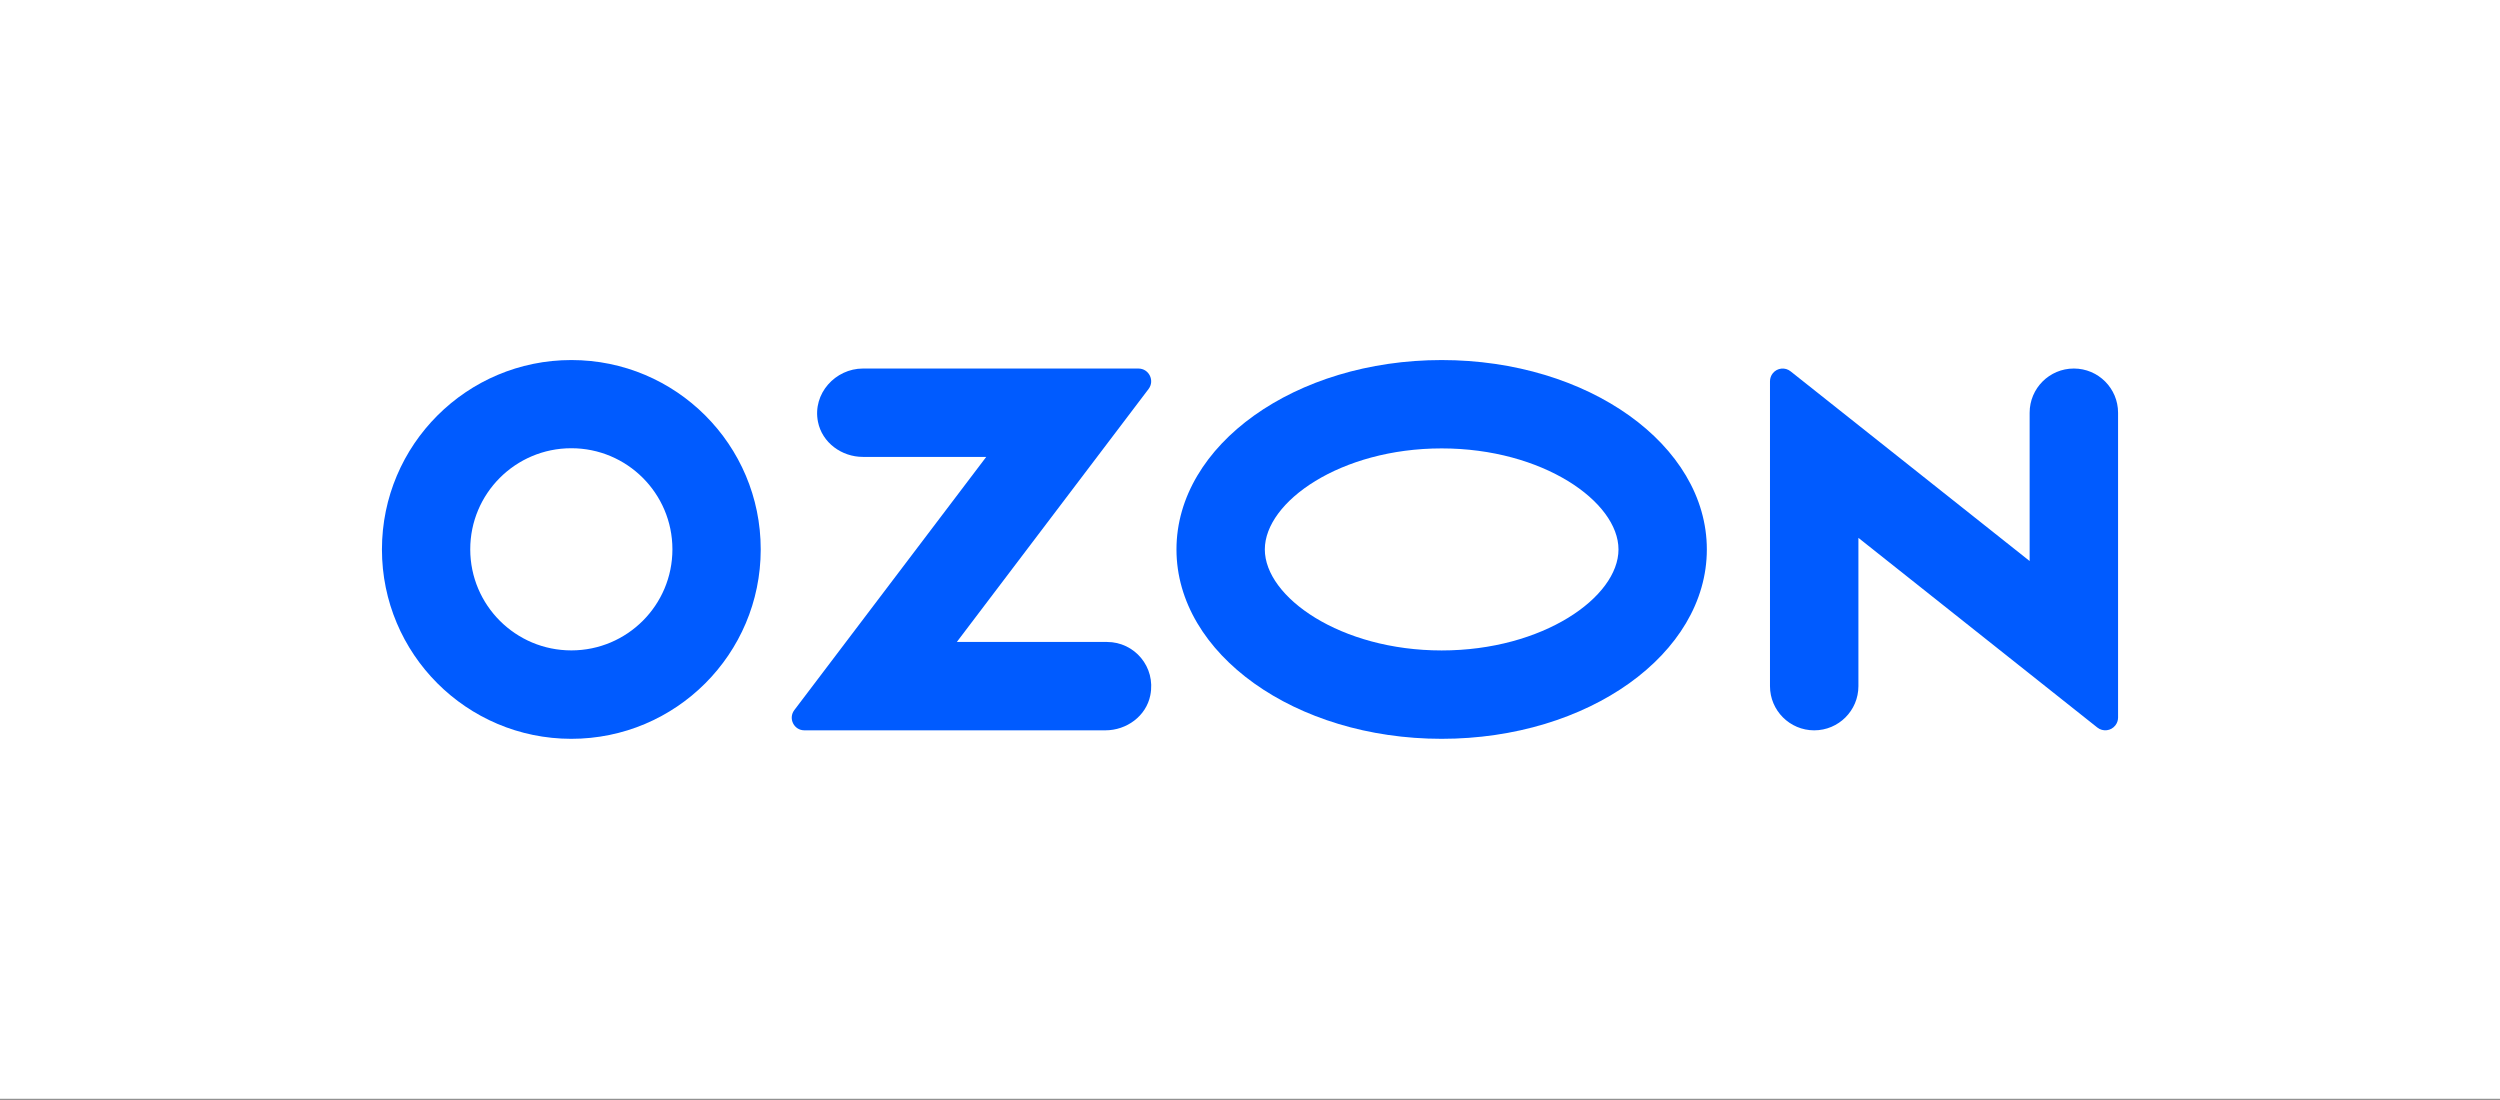
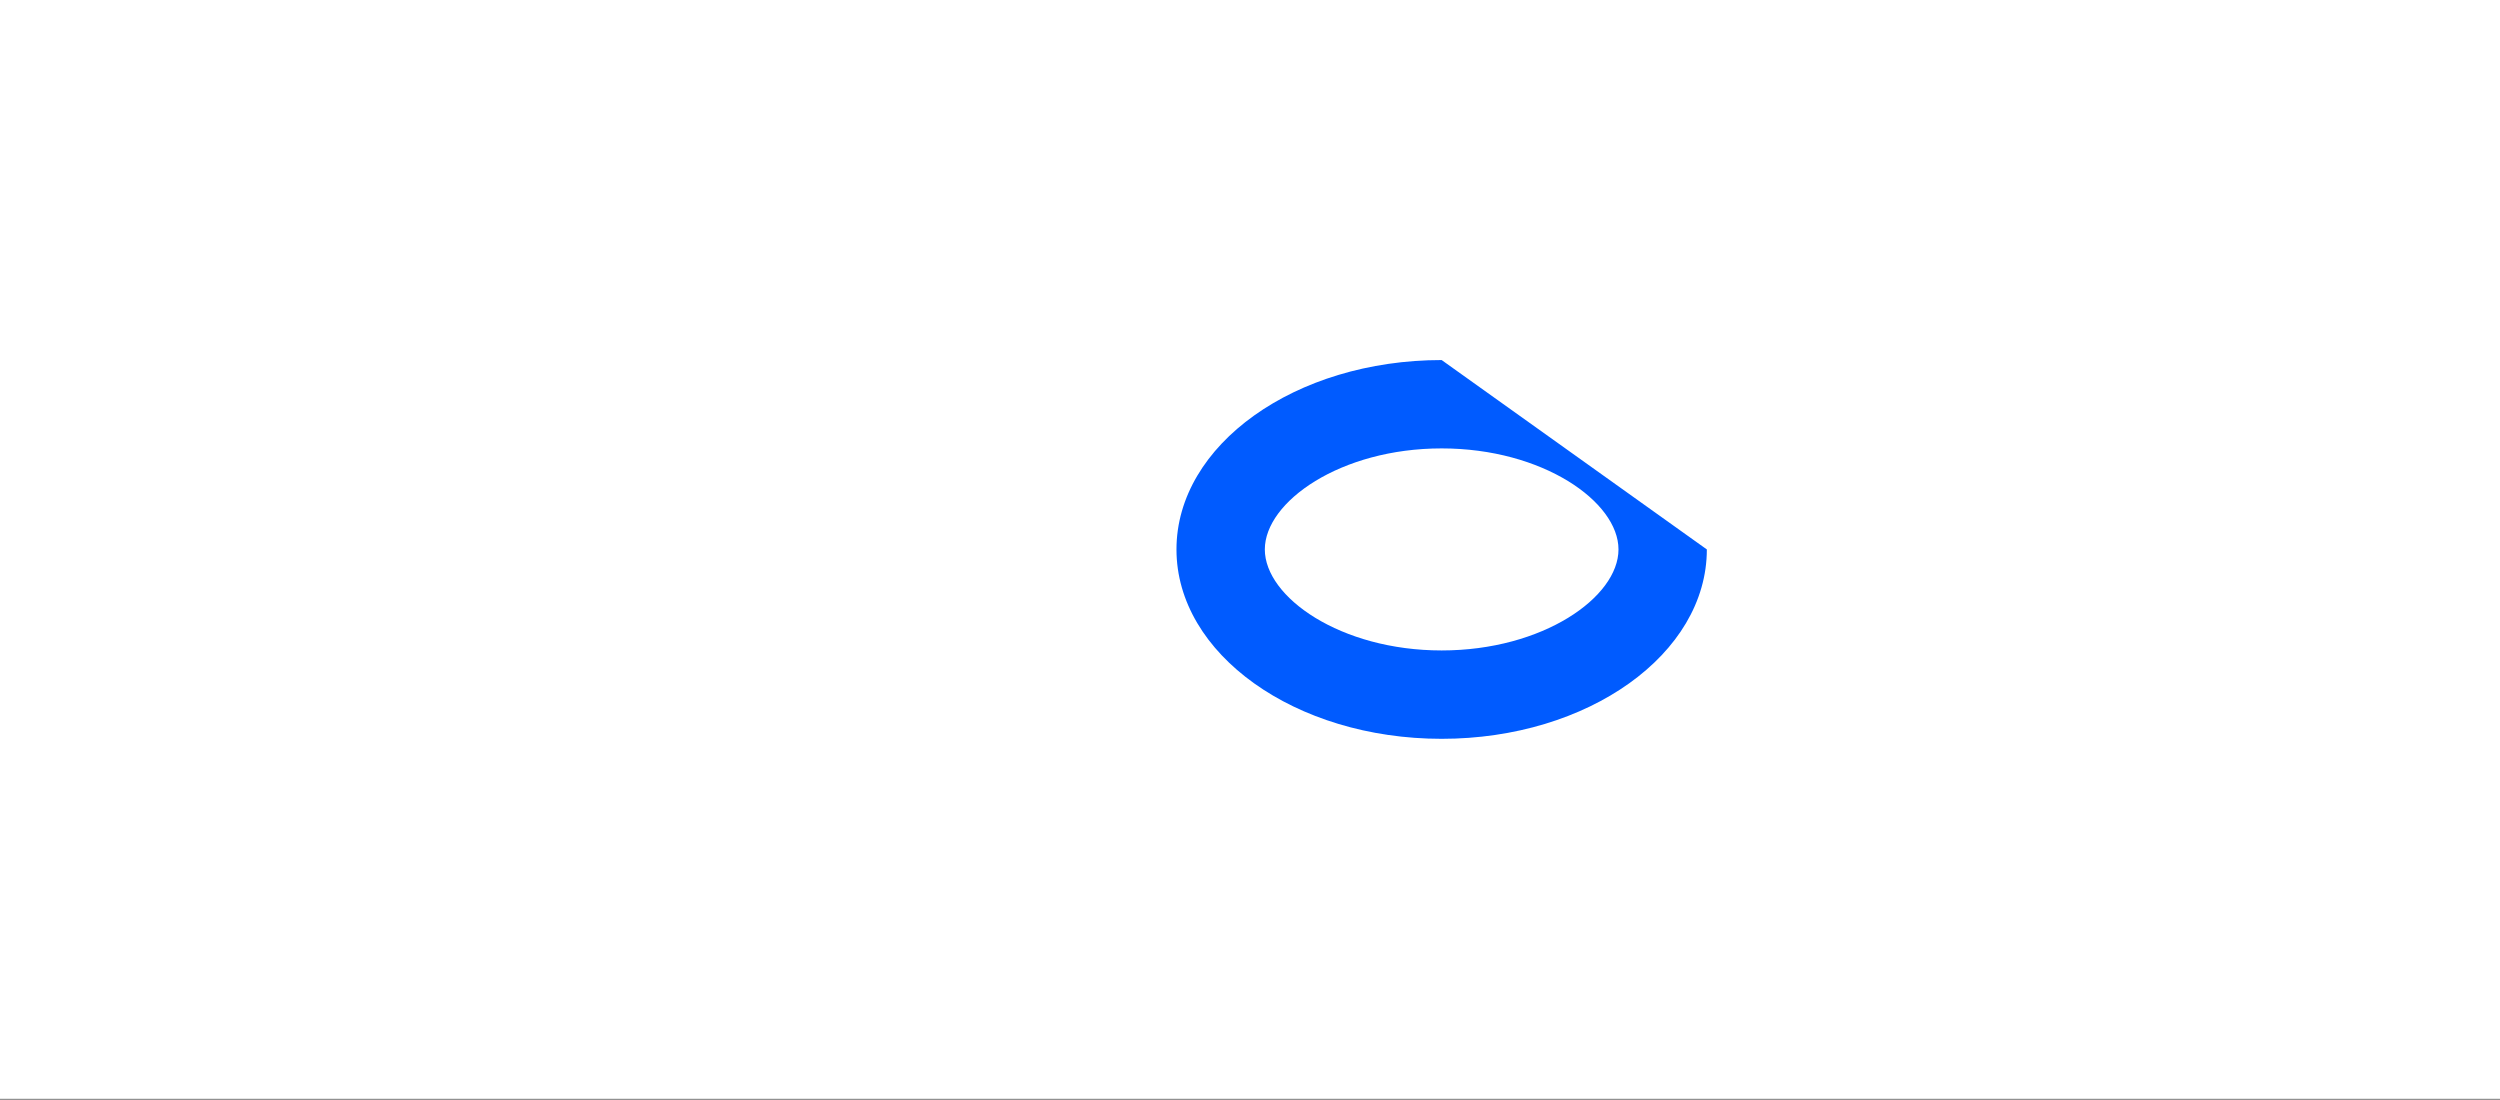
<svg xmlns="http://www.w3.org/2000/svg" xmlns:ns1="http://www.serif.com/" width="100%" height="100%" viewBox="0 0 1080 475" version="1.1" xml:space="preserve" style="fill-rule:evenodd;clip-rule:evenodd;stroke-linejoin:round;stroke-miterlimit:2;">
  <rect x="0" y="0" width="1080" height="475" fill="#333333" stroke="none" />
-   <rect id="Страница-1" ns1:id="Страница 1" x="0" y="0" width="1080" height="474.71" style="fill:none;" />
  <g id="Страница-11" ns1:id="Страница 1">
    <g id="Layer-1" ns1:id="Layer 1">
      <rect x="0" y="0" width="1080" height="474.71" style="fill:#fff;" />
-       <path d="M622.796,280.993c-43.692,-0 -76.391,-23.03 -76.391,-43.637c-0,-20.608 32.699,-43.646 76.391,-43.646c43.692,-0 76.391,23.038 76.391,43.646c-0,20.607 -32.59,43.637 -76.391,43.637m-0,-125.451c-63.271,-0 -114.559,36.618 -114.559,81.814c-0,45.187 51.288,81.813 114.559,81.813c63.271,-0 114.559,-36.626 114.559,-81.813c-0,-45.196 -51.288,-81.814 -114.559,-81.814" style="fill:#005bff;fill-rule:nonzero;" />
-       <path d="M290.484,237.305c0,24.099 -19.52,43.642 -43.619,43.666c-24.114,0.031 -43.689,-19.497 -43.72,-43.619c-0.031,-24.115 19.497,-43.689 43.619,-43.713c24.114,-0.031 43.689,19.497 43.72,43.611l0,0.055Zm-43.619,-81.764c-45.184,-0.031 -81.834,36.58 -81.865,81.764c-0.031,45.184 36.58,81.834 81.764,81.865c45.184,0.024 81.834,-36.58 81.865,-81.764l0,-0.101c0,-45.161 -36.611,-81.764 -81.764,-81.764" style="fill:#005bff;fill-rule:nonzero;" />
-       <path d="M372.777,159.209c-11.836,0 -21.863,10.769 -19.411,23.033c1.803,8.999 10.231,15.14 19.411,15.14l53.274,0l-82.904,109.379c-2.727,3.584 -0.16,8.74 4.337,8.74l130.054,0c9.164,0 17.608,-6.146 19.394,-15.139c2.469,-12.265 -6.855,-23.033 -18.679,-23.033l-64.906,0l82.838,-109.291c2.743,-3.623 0.165,-8.829 -4.387,-8.829l-119.021,0Z" style="fill:#005bff;fill-rule:nonzero;" />
-       <path d="M915.004,178.305l-0,131.68c-0,1.23 -0.42,2.43 -1.18,3.39c-1.88,2.41 -5.35,2.83 -7.75,0.94l-103.24,-81.96l-0,64.06c-0,10.54 -8.54,19.09 -19.1,19.09c-10.54,0 -19.1,-8.55 -19.1,-19.09l-0,-131.69c-0,-1.27 0.43,-2.51 1.24,-3.5c1.91,-2.34 5.35,-2.69 7.7,-0.78l103.23,81.92l-0,-64.06c-0,-10.55 8.55,-19.1 19.1,-19.1c10.55,0 19.1,8.55 19.1,19.1" style="fill:#005bff;fill-rule:nonzero;" />
+       <path d="M622.796,280.993c-43.692,-0 -76.391,-23.03 -76.391,-43.637c-0,-20.608 32.699,-43.646 76.391,-43.646c43.692,-0 76.391,23.038 76.391,43.646c-0,20.607 -32.59,43.637 -76.391,43.637m-0,-125.451c-63.271,-0 -114.559,36.618 -114.559,81.814c-0,45.187 51.288,81.813 114.559,81.813c63.271,-0 114.559,-36.626 114.559,-81.813" style="fill:#005bff;fill-rule:nonzero;" />
    </g>
  </g>
</svg>